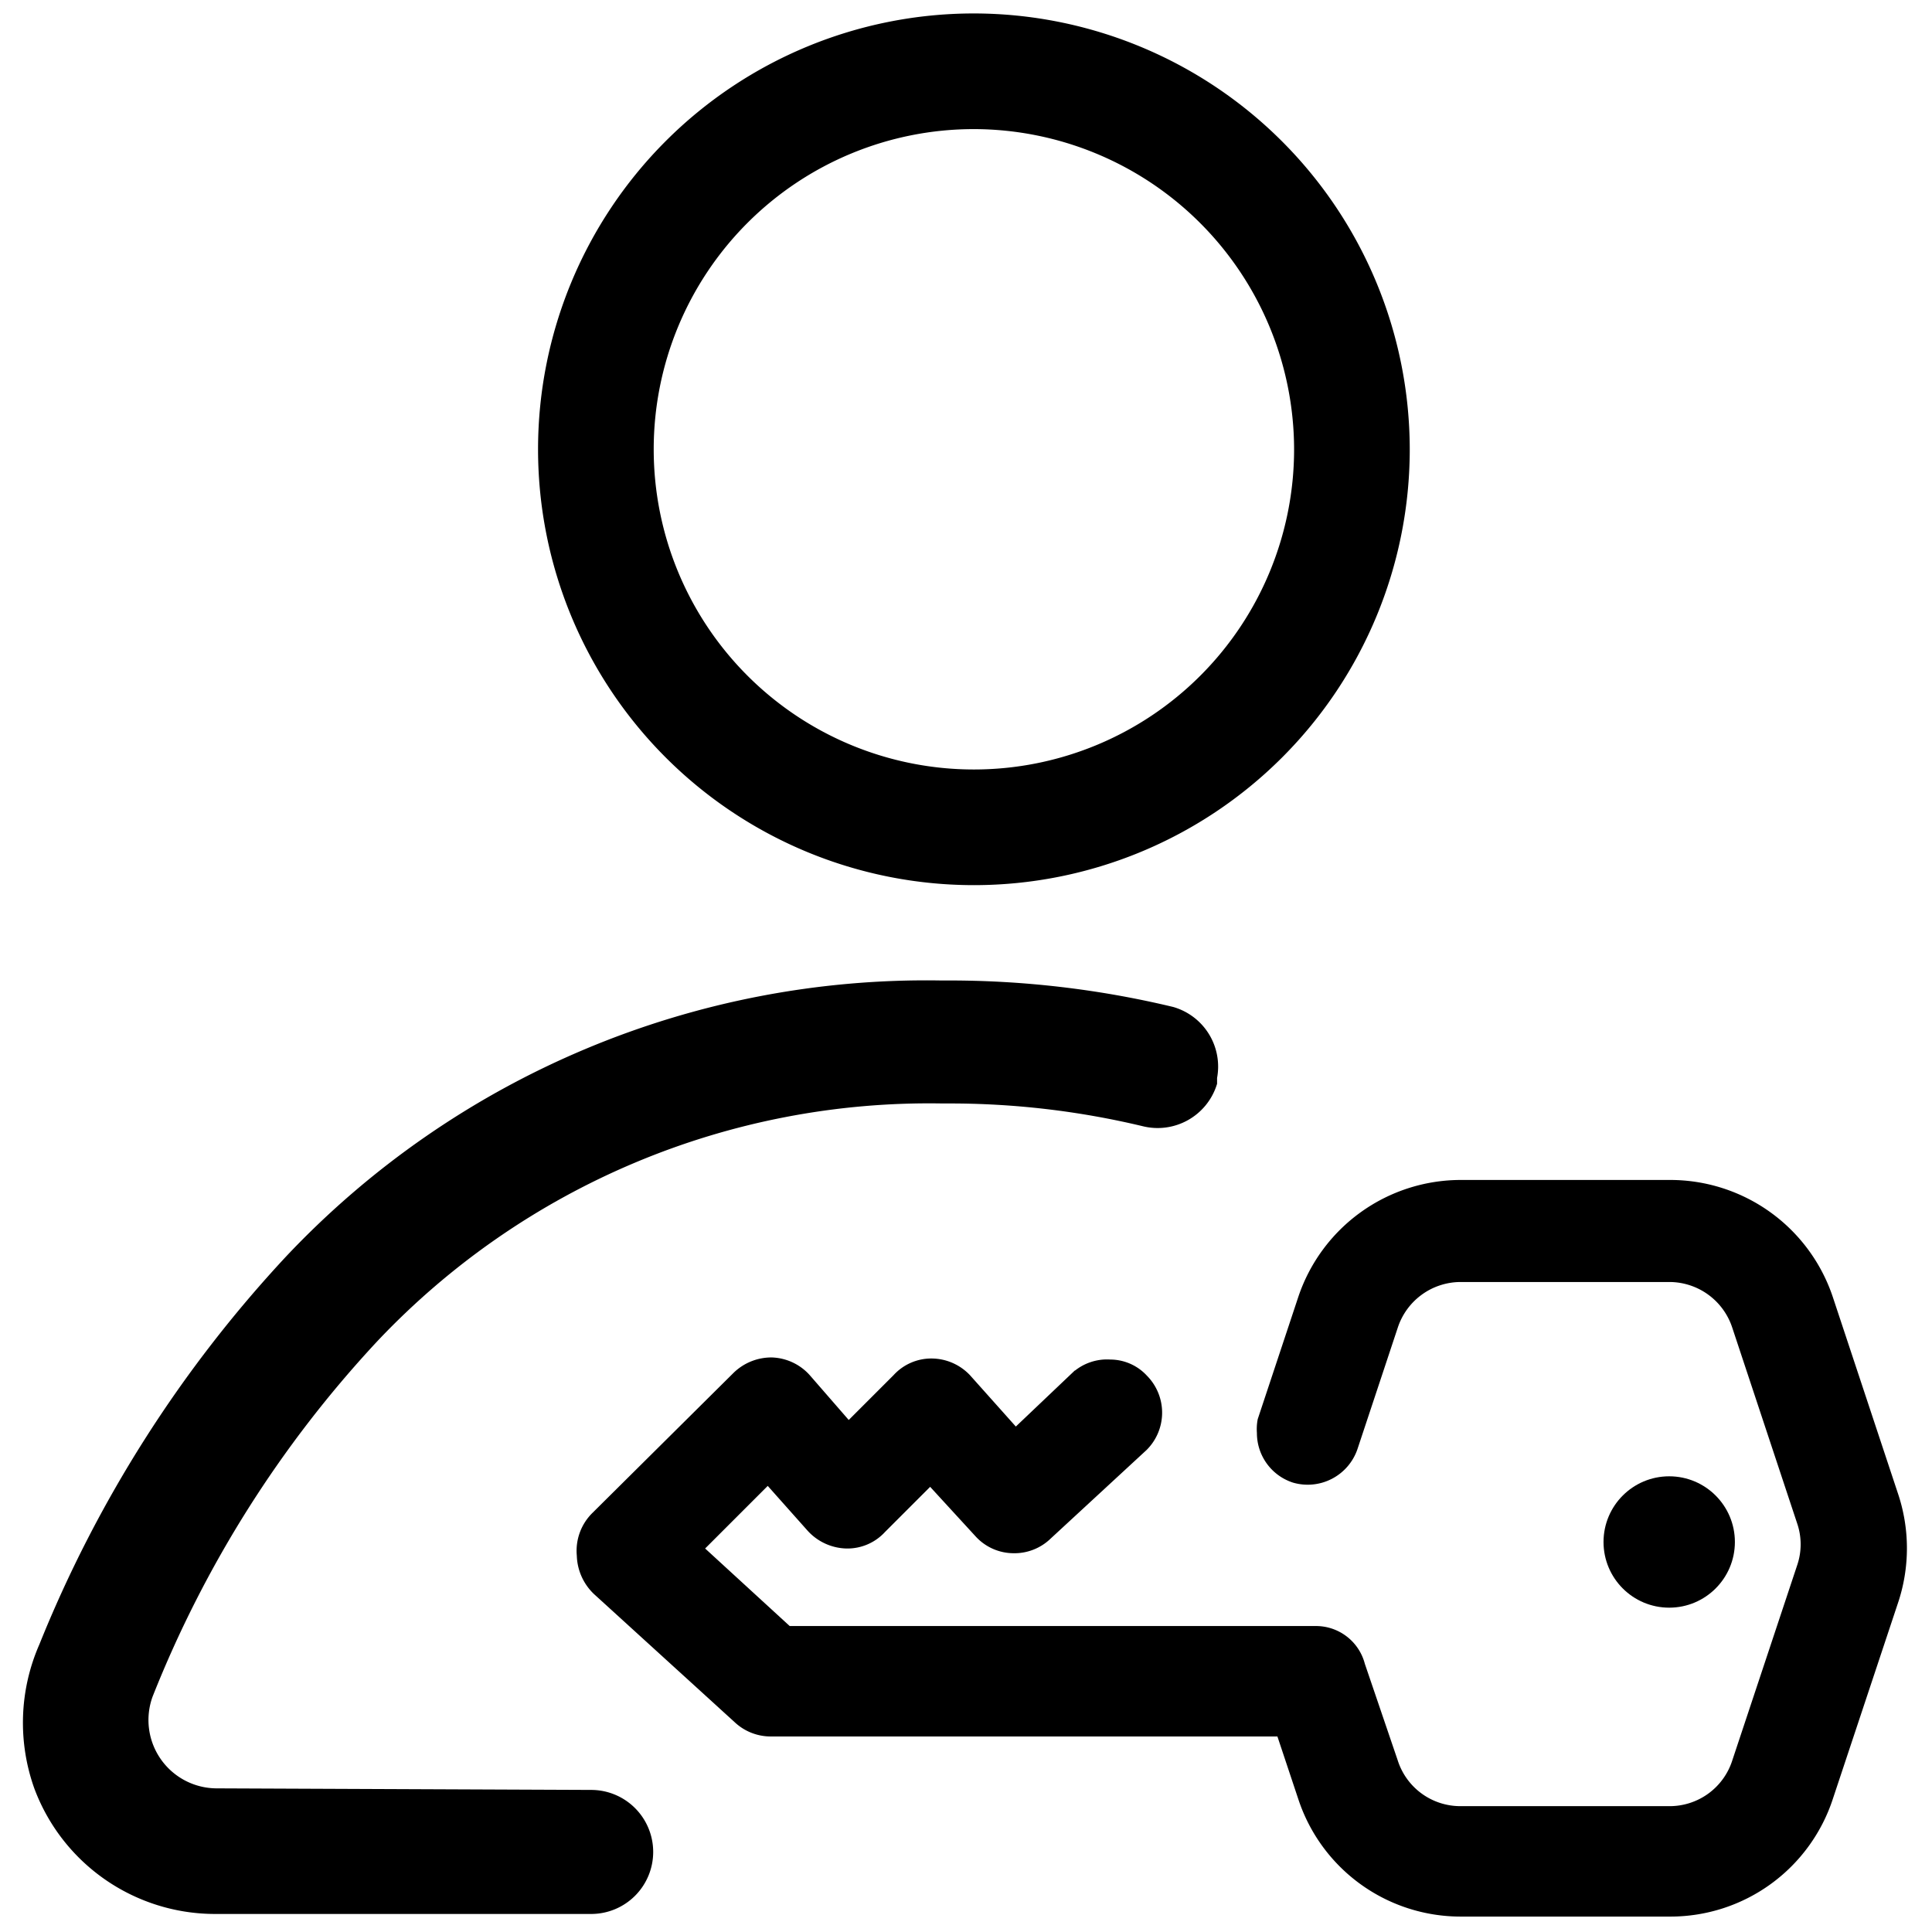
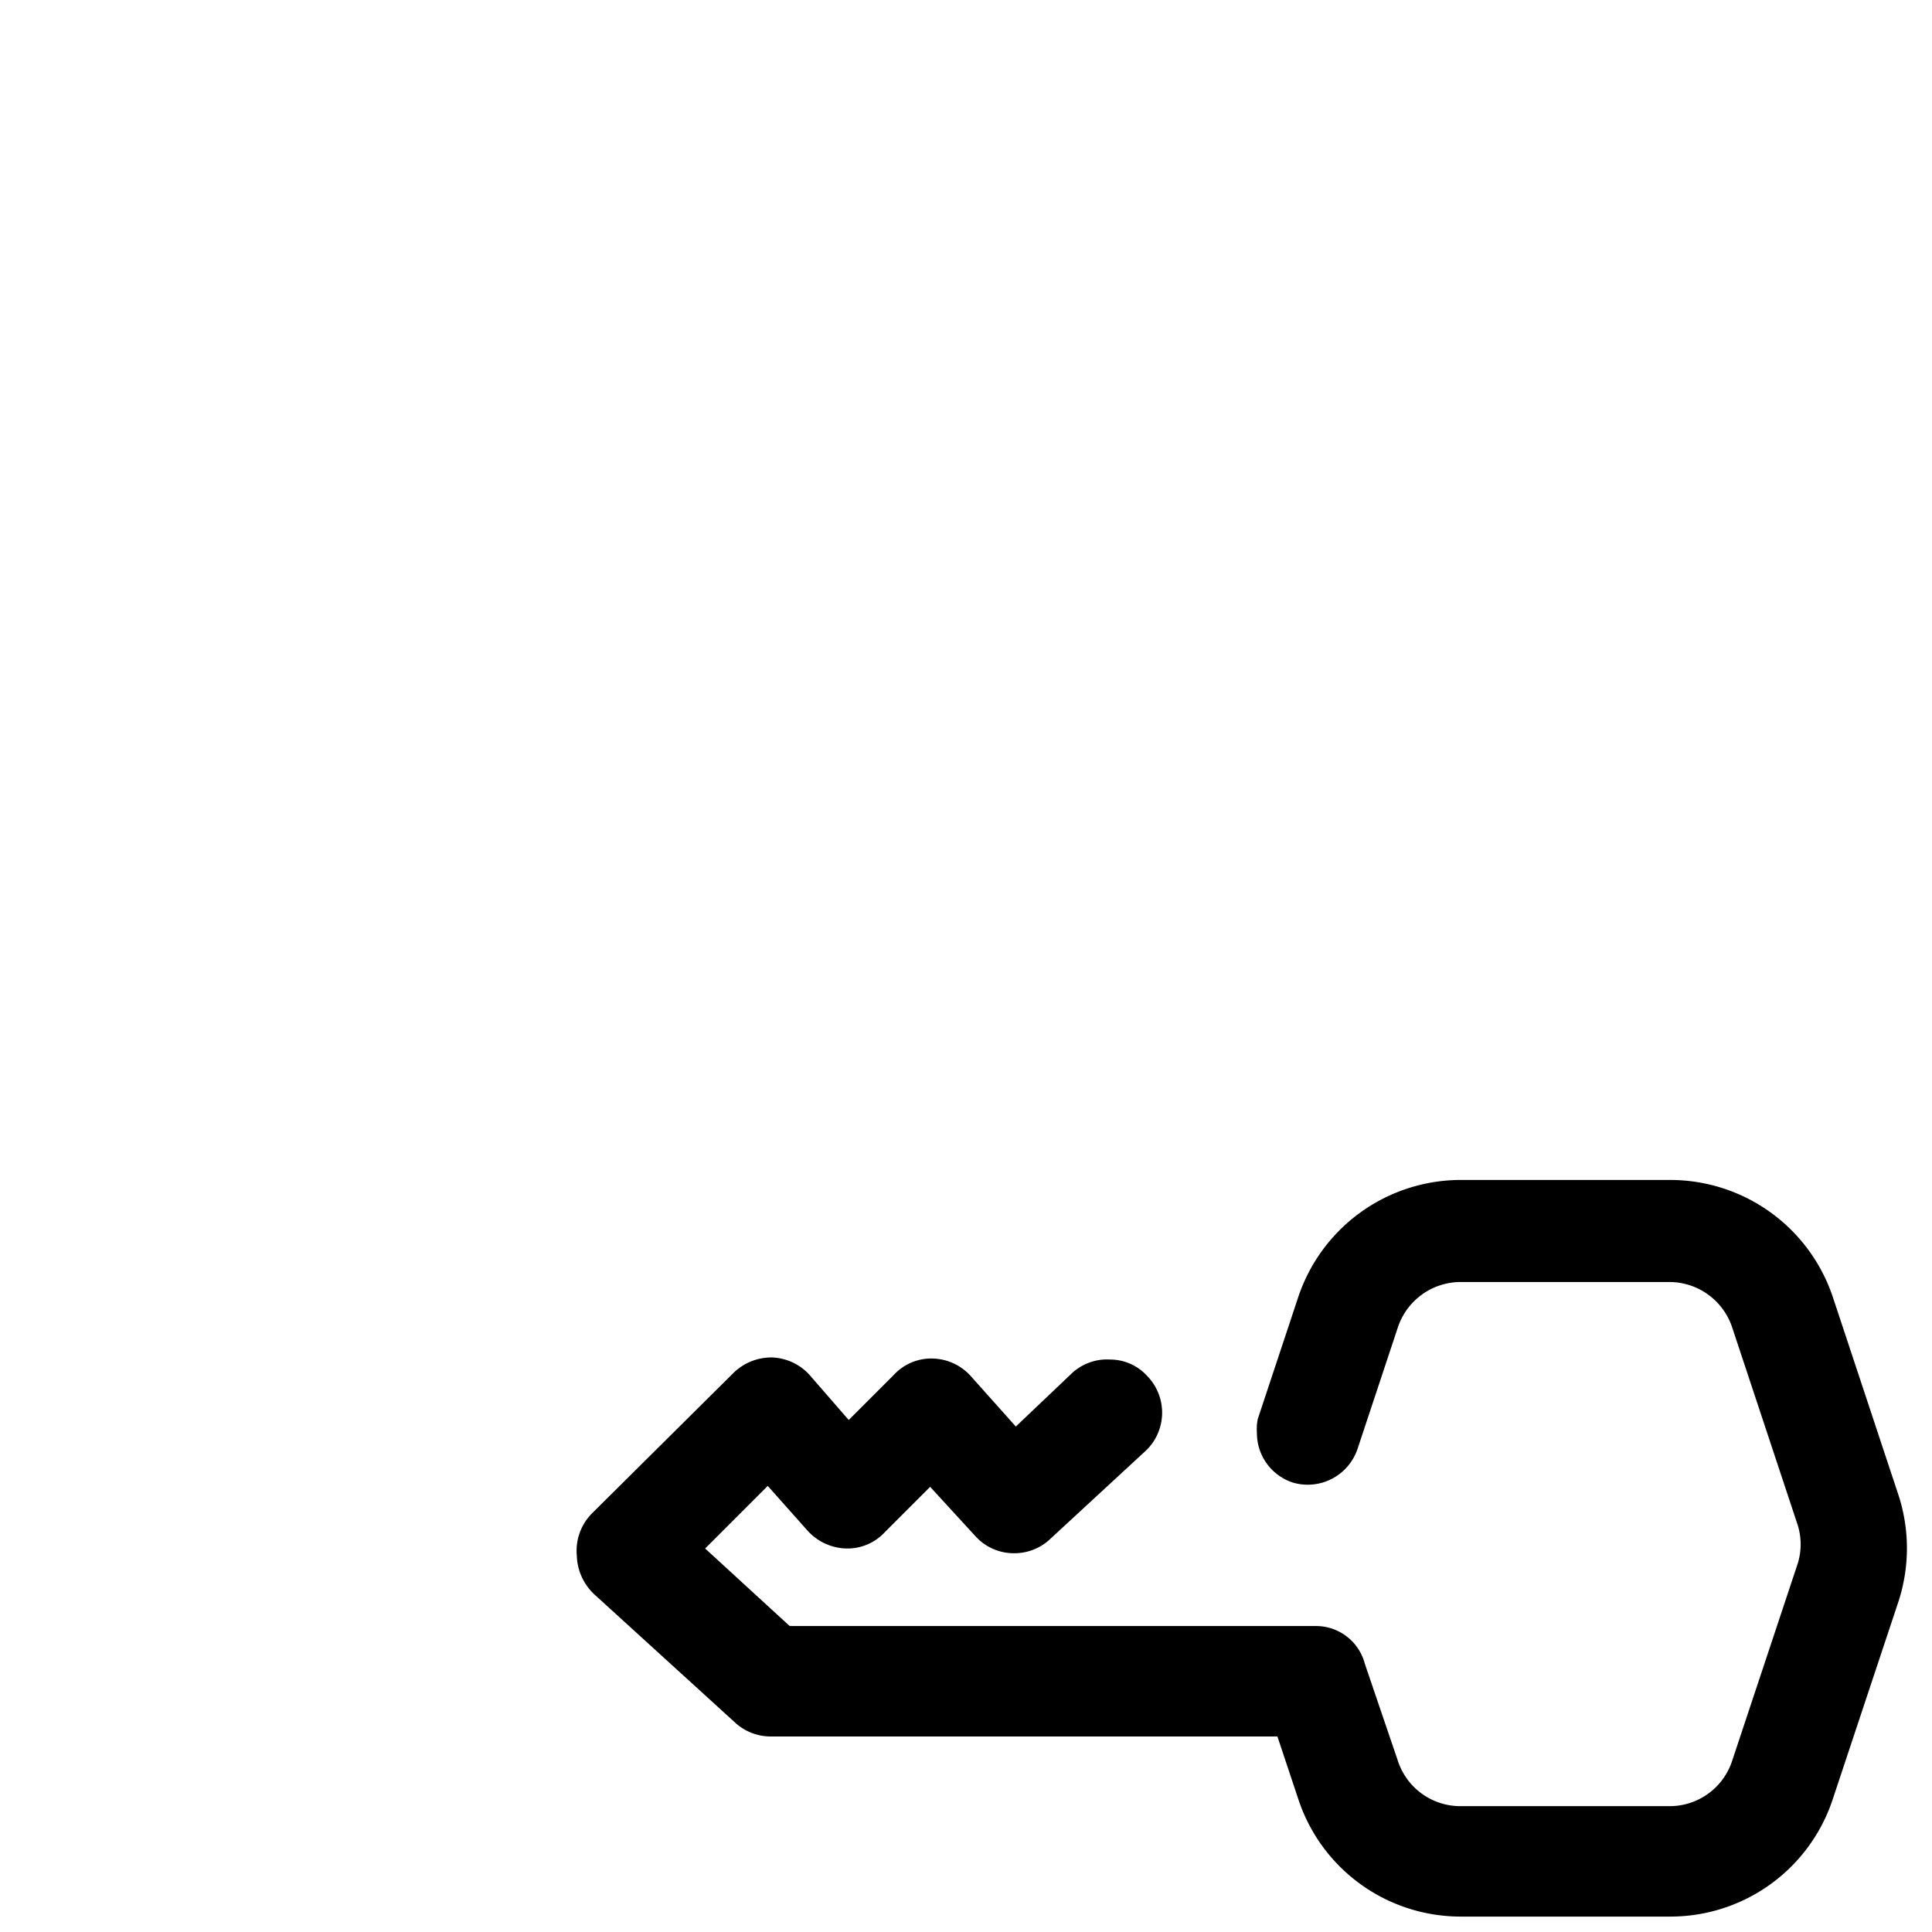
<svg xmlns="http://www.w3.org/2000/svg" xmlns:ns1="http://sodipodi.sourceforge.net/DTD/sodipodi-0.dtd" xmlns:ns2="http://www.inkscape.org/namespaces/inkscape" id="Layer_1" data-name="Layer 1" viewBox="0 0 20 20" version="1.1" ns1:docname="login.svg" width="20" height="20" ns2:version="0.92.4 (5da689c313, 2019-01-14)">
  <ns1:namedview pagecolor="#ffffff" bordercolor="#666666" borderopacity="1" objecttolerance="10" gridtolerance="10" guidetolerance="10" ns2:pageopacity="0" ns2:pageshadow="2" ns2:window-width="1366" ns2:window-height="700" id="namedview17" showgrid="false" ns2:zoom="4.6769719" ns2:cx="3.2680454" ns2:cy="30.909133" ns2:window-x="0" ns2:window-y="0" ns2:window-maximized="1" ns2:current-layer="g25" />
  <defs id="defs4">
    <style id="style2">.cls-1{fill:#12b5e1;}</style>
  </defs>
  <title id="title6">login</title>
  <g id="g25" style="fill:#000000" transform="matrix(0.542,0,0,0.542,-3.685,-3.712)">
    <g id="g822" transform="translate(-4.3055881e-6)">
-       <path ns2:connector-curvature="0" style="fill:#000000;fill-opacity:1;stroke:#000000;stroke-width:0.369;stroke-miterlimit:4;stroke-dasharray:none;stroke-opacity:1" class="cls-1" d="m 10.93,41.19 a 1.49,1.49 0 0 1 -1.39,-2 21.83,21.83 0 0 1 4.33,-6.85 14.68,14.68 0 0 1 10.93,-4.6 h 0.1 a 16,16 0 0 1 3.77,0.44 1,1 0 0 0 1.19,-0.66 v -0.1 a 1,1 0 0 0 -0.7,-1.16 18.14,18.14 0 0 0 -4.29,-0.5 h -0.1 a 16.62,16.62 0 0 0 -12.36,5.2 23.85,23.85 0 0 0 -4.69,7.37 3.54,3.54 0 0 0 -0.09,2.62 3.5,3.5 0 0 0 3.27,2.27 h 7.19 a 1,1 0 0 0 1,-1 v 0 a 1,1 0 0 0 -1,-1 z" id="path8" />
-       <path ns2:connector-curvature="0" style="fill:#000000;stroke:#000000;stroke-width:0.369;stroke-miterlimit:4;stroke-dasharray:none;stroke-opacity:1" class="cls-1" d="m 25.4,7.29 a 8.14,8.14 0 1 0 8.14,8.14 8.15,8.15 0 0 0 -8.14,-8.14 z m 6.3,8.14 a 6.3,6.3 0 1 1 -6.3,-6.3 6.31,6.31 0 0 1 6.3,6.3 z" id="path10" />
      <path ns2:connector-curvature="0" style="fill:#000000;stroke:#000000;stroke-width:0.369;stroke-miterlimit:4;stroke-dasharray:none;stroke-opacity:1" class="cls-1" d="m 18.25,35.87 2.69,-2.67 a 0.85,0.85 0 0 1 0.6,-0.24 0.83,0.83 0 0 1 0.59,0.28 l 0.87,1 1,-1 a 0.79,0.79 0 0 1 0.59,-0.26 v 0 a 0.83,0.83 0 0 1 0.6,0.26 l 1,1.12 1.21,-1.15 A 0.8,0.8 0 0 1 28,33 a 0.77,0.77 0 0 1 0.57,0.25 0.82,0.82 0 0 1 0,1.16 l -1.83,1.69 a 0.81,0.81 0 0 1 -0.59,0.23 0.8,0.8 0 0 1 -0.58,-0.26 l -1,-1.09 -1,1 a 0.79,0.79 0 0 1 -0.6,0.26 v 0 a 0.85,0.85 0 0 1 -0.61,-0.28 l -0.89,-1 -1.47,1.47 1.81,1.66 h 10.1 a 0.78,0.78 0 0 1 0.78,0.59 l 0.63,1.85 a 1.44,1.44 0 0 0 1.37,1 h 4 a 1.44,1.44 0 0 0 1.37,-1 L 41.3,36.8 a 1.42,1.42 0 0 0 0,-0.91 l -1.24,-3.74 a 1.45,1.45 0 0 0 -1.37,-1 h -4 a 1.45,1.45 0 0 0 -1.37,1 l -0.77,2.32 a 0.82,0.82 0 0 1 -1,0.52 A 0.81,0.81 0 0 1 30.99,34.21 0.78,0.78 0 0 1 31,34 l 0.77,-2.32 a 3.09,3.09 0 0 1 2.93,-2.11 h 4 a 3.09,3.09 0 0 1 2.93,2.11 v 0 l 1.24,3.74 a 3.1,3.1 0 0 1 0,2 l -1.24,3.73 a 3.08,3.08 0 0 1 -2.93,2.12 h -4 A 3.08,3.08 0 0 1 31.77,41.15 L 31.33,39.83 H 21.51 A 0.82,0.82 0 0 1 20.96,39.61 L 18.27,37.16 A 0.87,0.87 0 0 1 18,36.55 0.83,0.83 0 0 1 18.25,35.87 Z" id="path12" />
-       <circle style="fill:#000000;stroke:#000000;stroke-width:0.369;stroke-miterlimit:4;stroke-dasharray:none;stroke-opacity:1" class="cls-1" cx="38.68" cy="36.3" r="1.07" id="circle14" />
    </g>
  </g>
</svg>